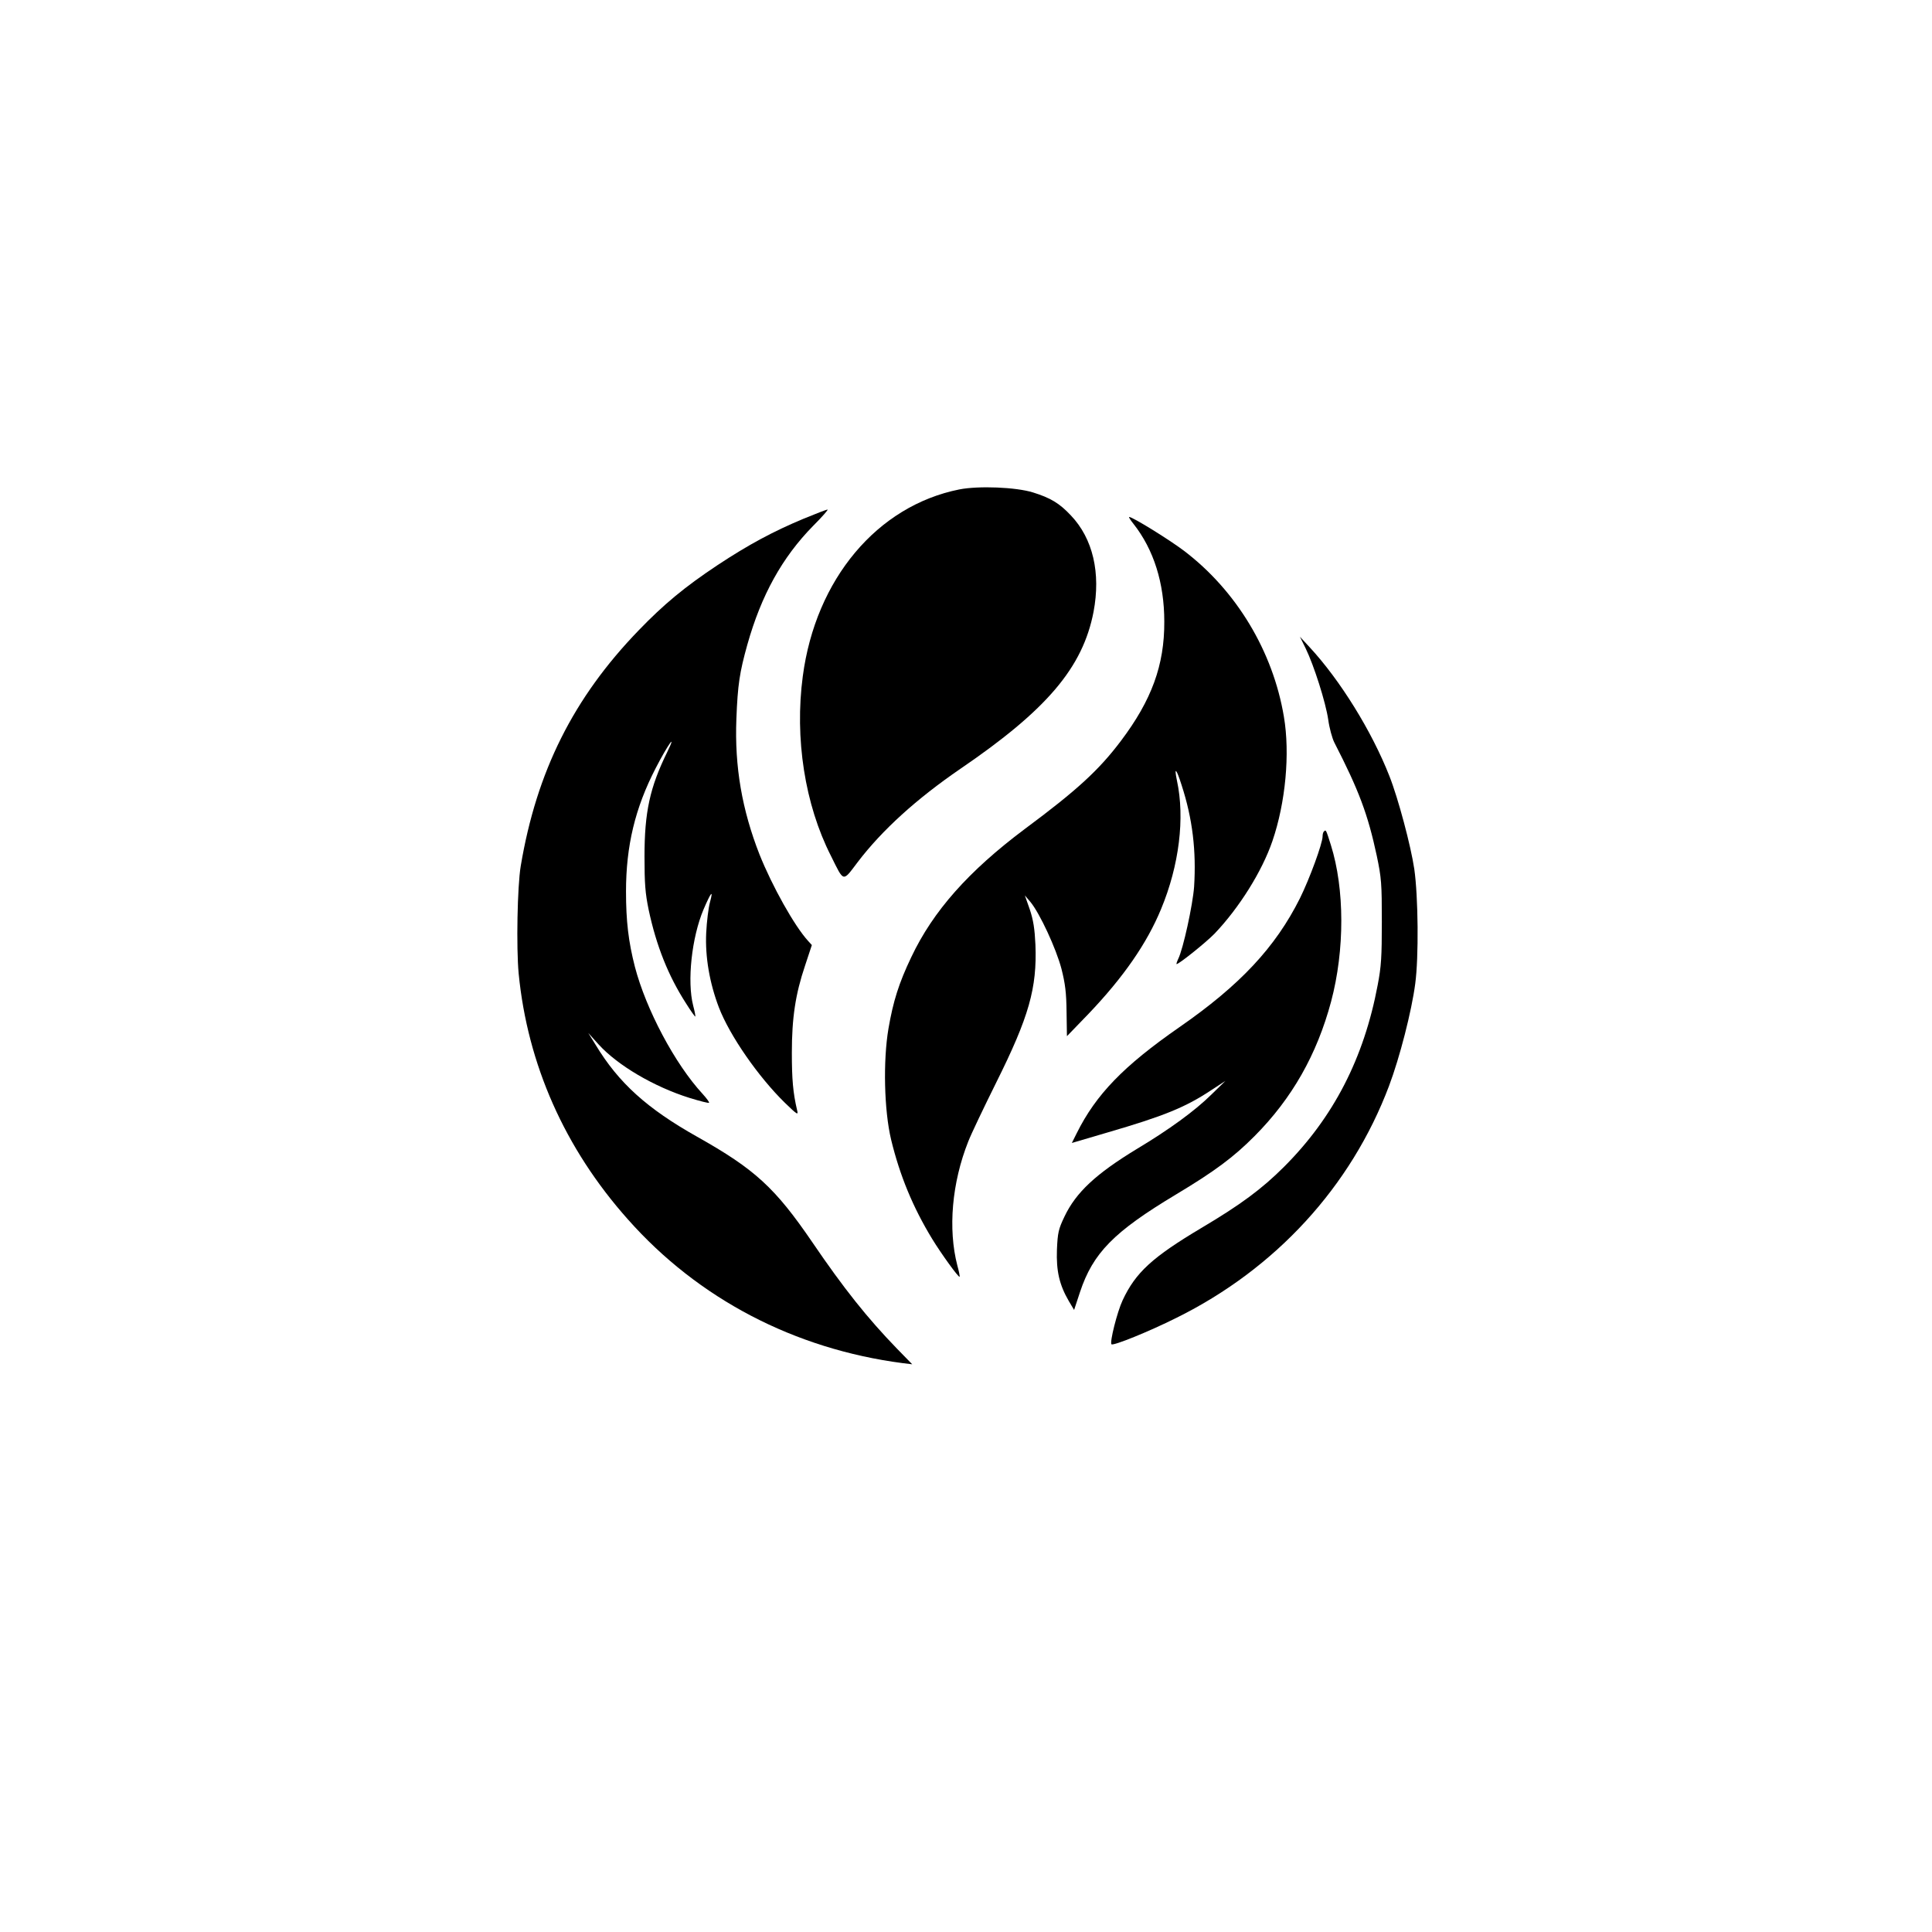
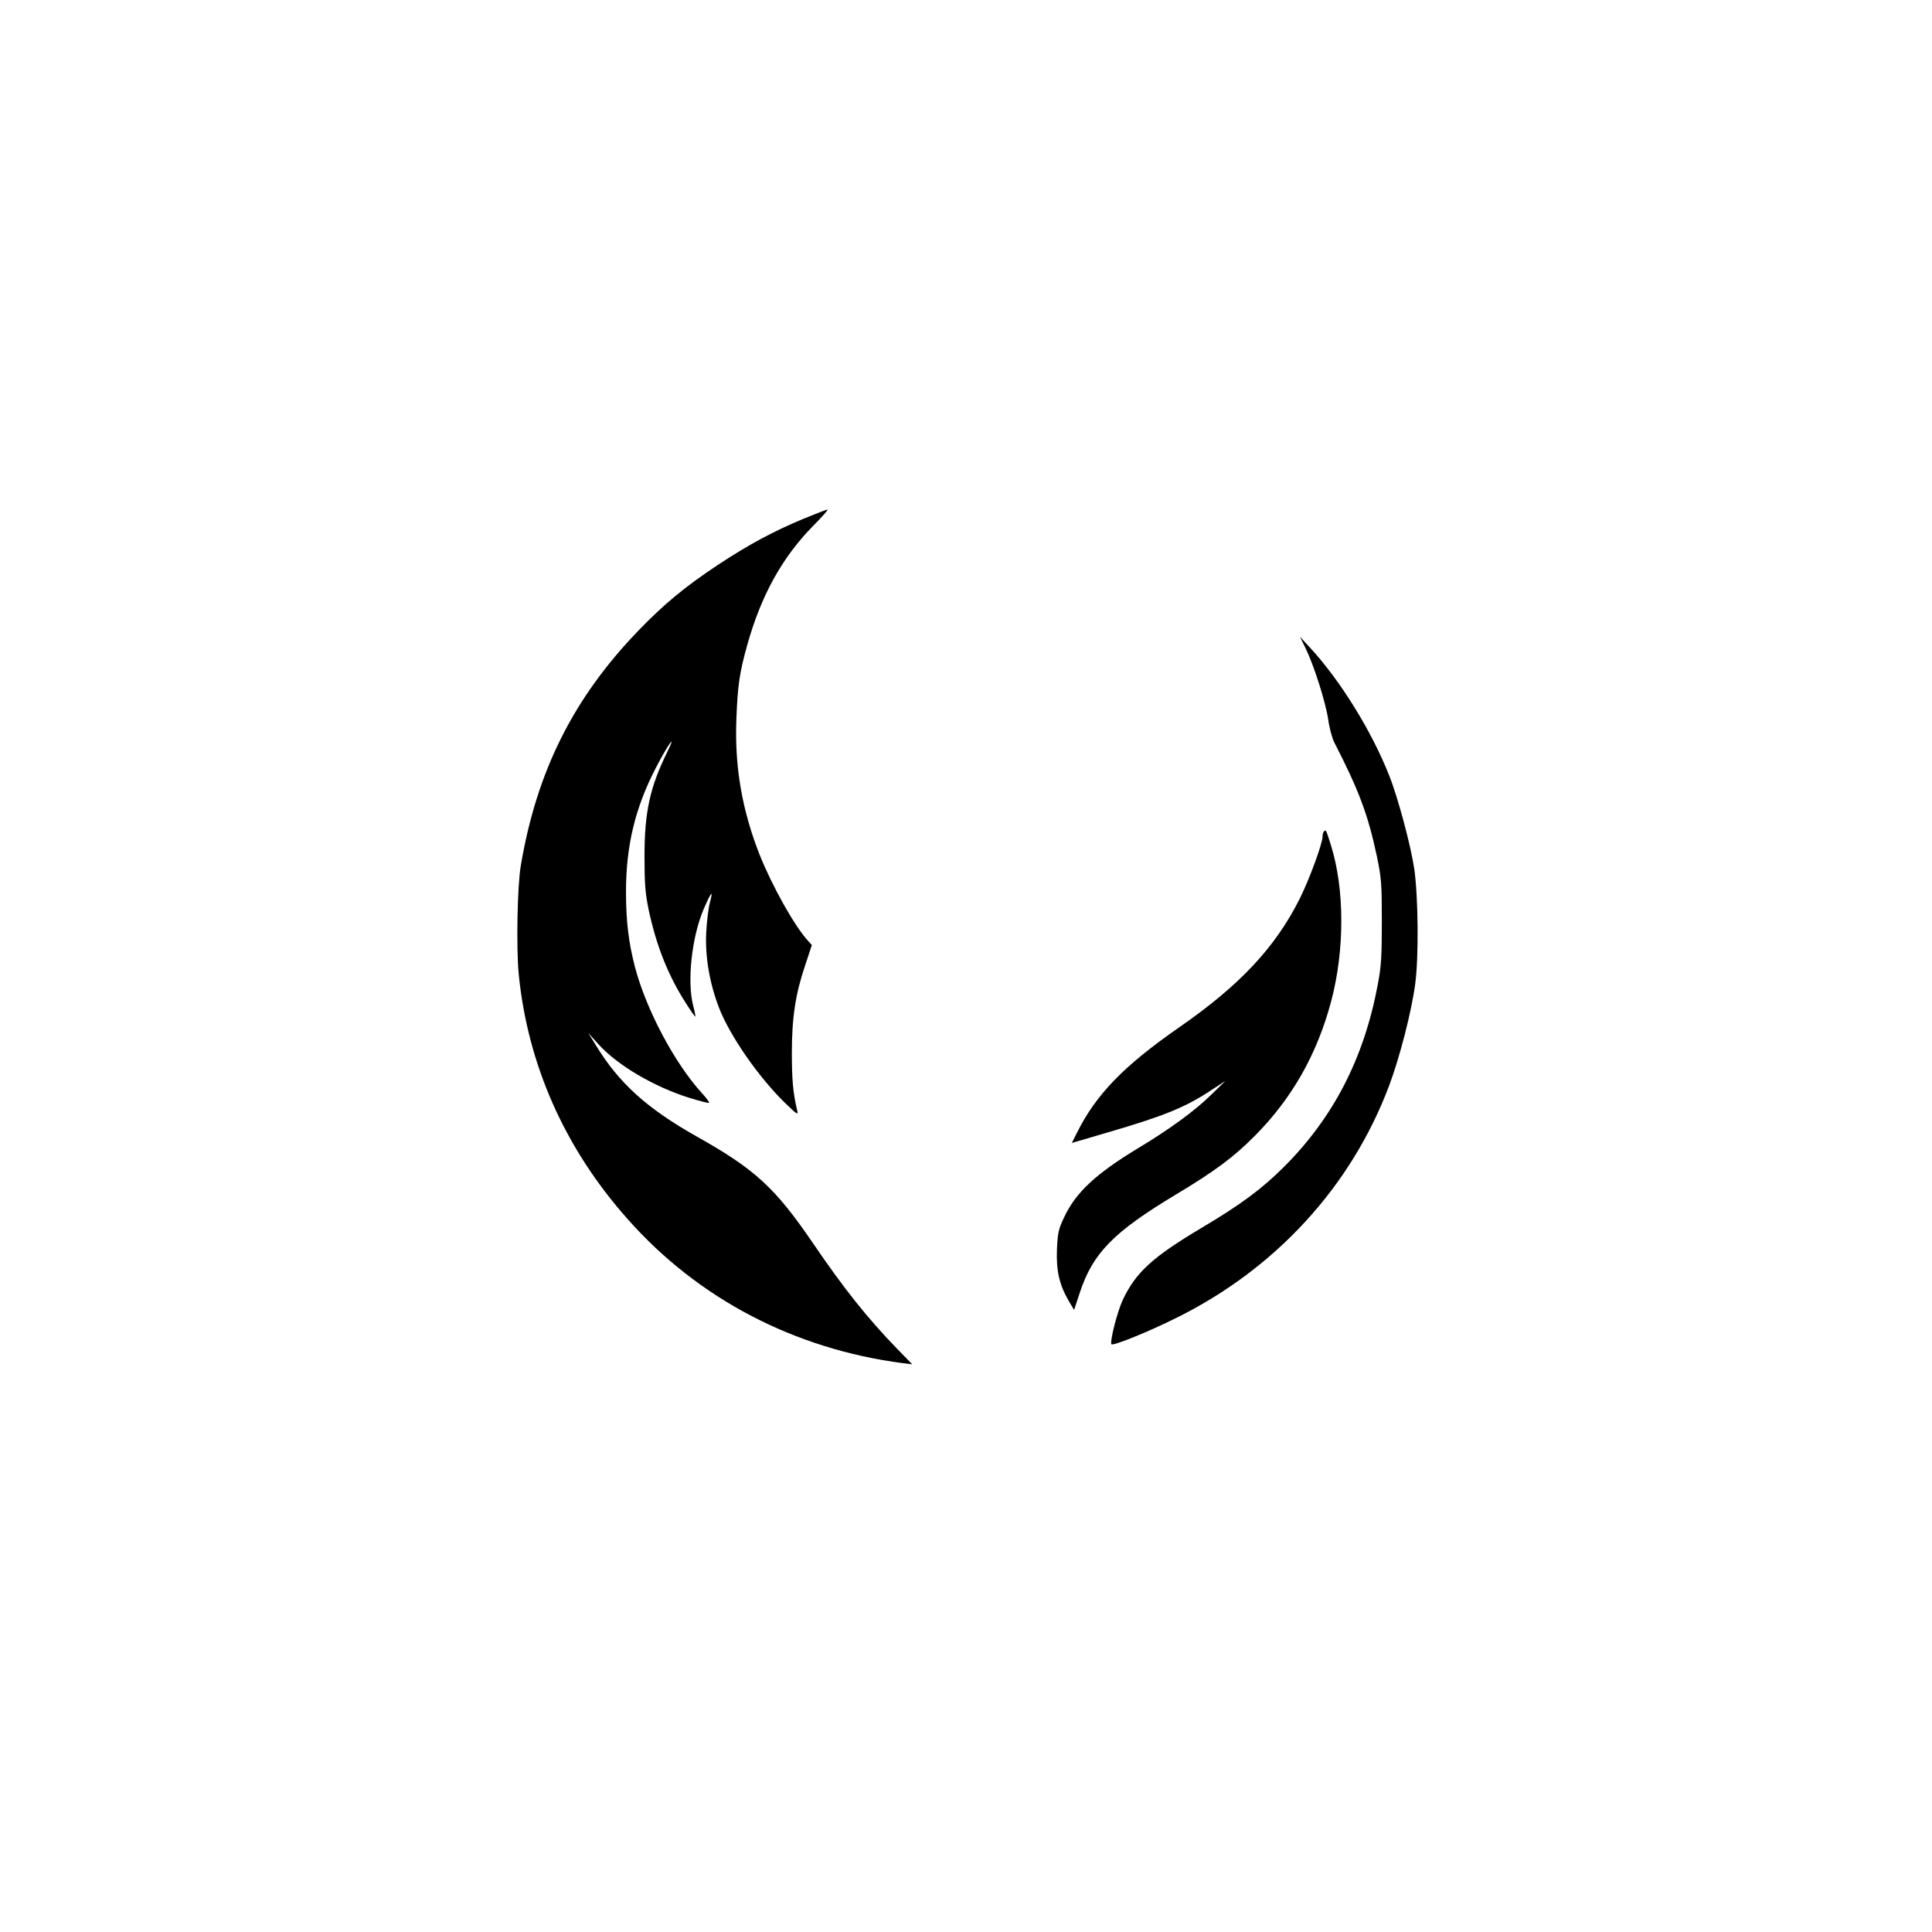
<svg xmlns="http://www.w3.org/2000/svg" version="1.0" width="1024pt" height="1024pt" viewBox="0 0 1024 1024" preserveAspectRatio="xMidYMid meet">
  <g transform="translate(0,1024) scale(0.1,-0.1)" fill="#000000" stroke="none">
-     <path d="M5085 7646 c-436 -87 -762 -476 -830 -990 -44 -329 11 -681 149 -952 71 -143 61 -140 143 -32 129 169 311 334 543 493 459 313 649 537 706 832 39 206 -3 388 -120 511 -61 65 -108 93 -201 122 -90 28 -288 36 -390 16z" />
    <path d="M4260 7491 c-163 -68 -293 -138 -458 -247 -173 -115 -284 -207 -417 -345 -346 -358 -541 -748 -625 -1249 -18 -107 -24 -432 -11 -570 47 -481 244 -927 579 -1303 373 -421 882 -687 1457 -762 l50 -6 -81 83 c-156 161 -282 319 -448 563 -198 290 -305 388 -611 560 -265 149 -416 285 -538 487 l-39 63 55 -61 c101 -111 293 -224 481 -283 55 -17 102 -29 104 -26 3 2 -13 24 -34 47 -147 159 -300 448 -359 674 -34 133 -47 241 -47 399 0 241 48 442 157 653 64 124 115 196 62 87 -93 -189 -121 -320 -121 -555 0 -144 4 -194 22 -282 41 -192 104 -350 198 -496 25 -40 48 -72 49 -70 2 2 -3 28 -11 58 -33 128 -8 361 55 510 40 93 53 108 34 38 -8 -29 -17 -102 -20 -163 -6 -127 18 -265 67 -394 58 -151 210 -369 350 -506 66 -64 72 -67 65 -40 -22 93 -28 166 -28 305 0 185 19 311 70 462 l36 109 -20 22 c-73 80 -190 290 -257 457 -93 237 -133 466 -123 720 7 181 17 246 58 393 74 263 185 463 349 630 48 48 82 87 76 86 -6 0 -63 -22 -126 -48z" />
-     <path d="M6008 7463 c107 -136 163 -313 163 -518 1 -230 -67 -416 -230 -632 -116 -154 -232 -261 -511 -468 -296 -222 -484 -433 -600 -678 -66 -138 -96 -234 -121 -379 -29 -171 -23 -433 14 -588 46 -190 115 -358 218 -527 47 -77 140 -206 145 -200 2 1 -3 28 -12 60 -50 193 -29 438 58 657 16 41 83 181 148 312 174 349 217 501 208 731 -4 85 -11 130 -30 187 l-26 74 29 -34 c50 -60 137 -248 165 -355 20 -79 26 -127 27 -229 l2 -128 114 118 c186 195 310 374 385 556 96 231 127 483 84 681 -16 77 -3 64 25 -25 58 -178 78 -349 66 -538 -7 -96 -58 -330 -84 -382 -7 -15 -11 -28 -9 -28 13 0 155 114 201 161 130 136 252 330 307 491 70 204 94 465 61 659 -58 347 -252 669 -530 880 -78 59 -272 179 -290 179 -4 0 7 -17 23 -37z" />
    <path d="M6920 6804 c44 -90 107 -288 120 -379 6 -44 21 -98 32 -120 131 -255 178 -381 225 -600 25 -119 27 -148 27 -350 0 -185 -3 -238 -22 -336 -73 -389 -235 -702 -496 -963 -118 -118 -232 -202 -436 -323 -262 -156 -351 -237 -420 -385 -29 -62 -69 -222 -59 -233 10 -9 198 67 344 140 526 260 926 696 1127 1229 57 151 120 397 139 542 19 141 16 461 -5 608 -18 122 -85 374 -132 493 -94 239 -261 508 -423 683 l-51 55 30 -61z" />
    <path d="M7017 5833 c-4 -3 -7 -15 -7 -26 0 -37 -69 -225 -120 -328 -130 -260 -318 -461 -640 -684 -295 -205 -441 -356 -543 -561 l-26 -52 187 55 c302 88 415 134 552 225 l75 49 -75 -73 c-86 -85 -223 -185 -395 -288 -217 -132 -322 -230 -383 -358 -32 -67 -36 -85 -40 -176 -4 -113 13 -186 63 -272 l28 -47 31 94 c69 208 179 320 509 518 205 123 306 198 417 310 198 199 330 432 405 712 73 274 72 598 -1 830 -26 82 -26 83 -37 72z" />
  </g>
</svg>